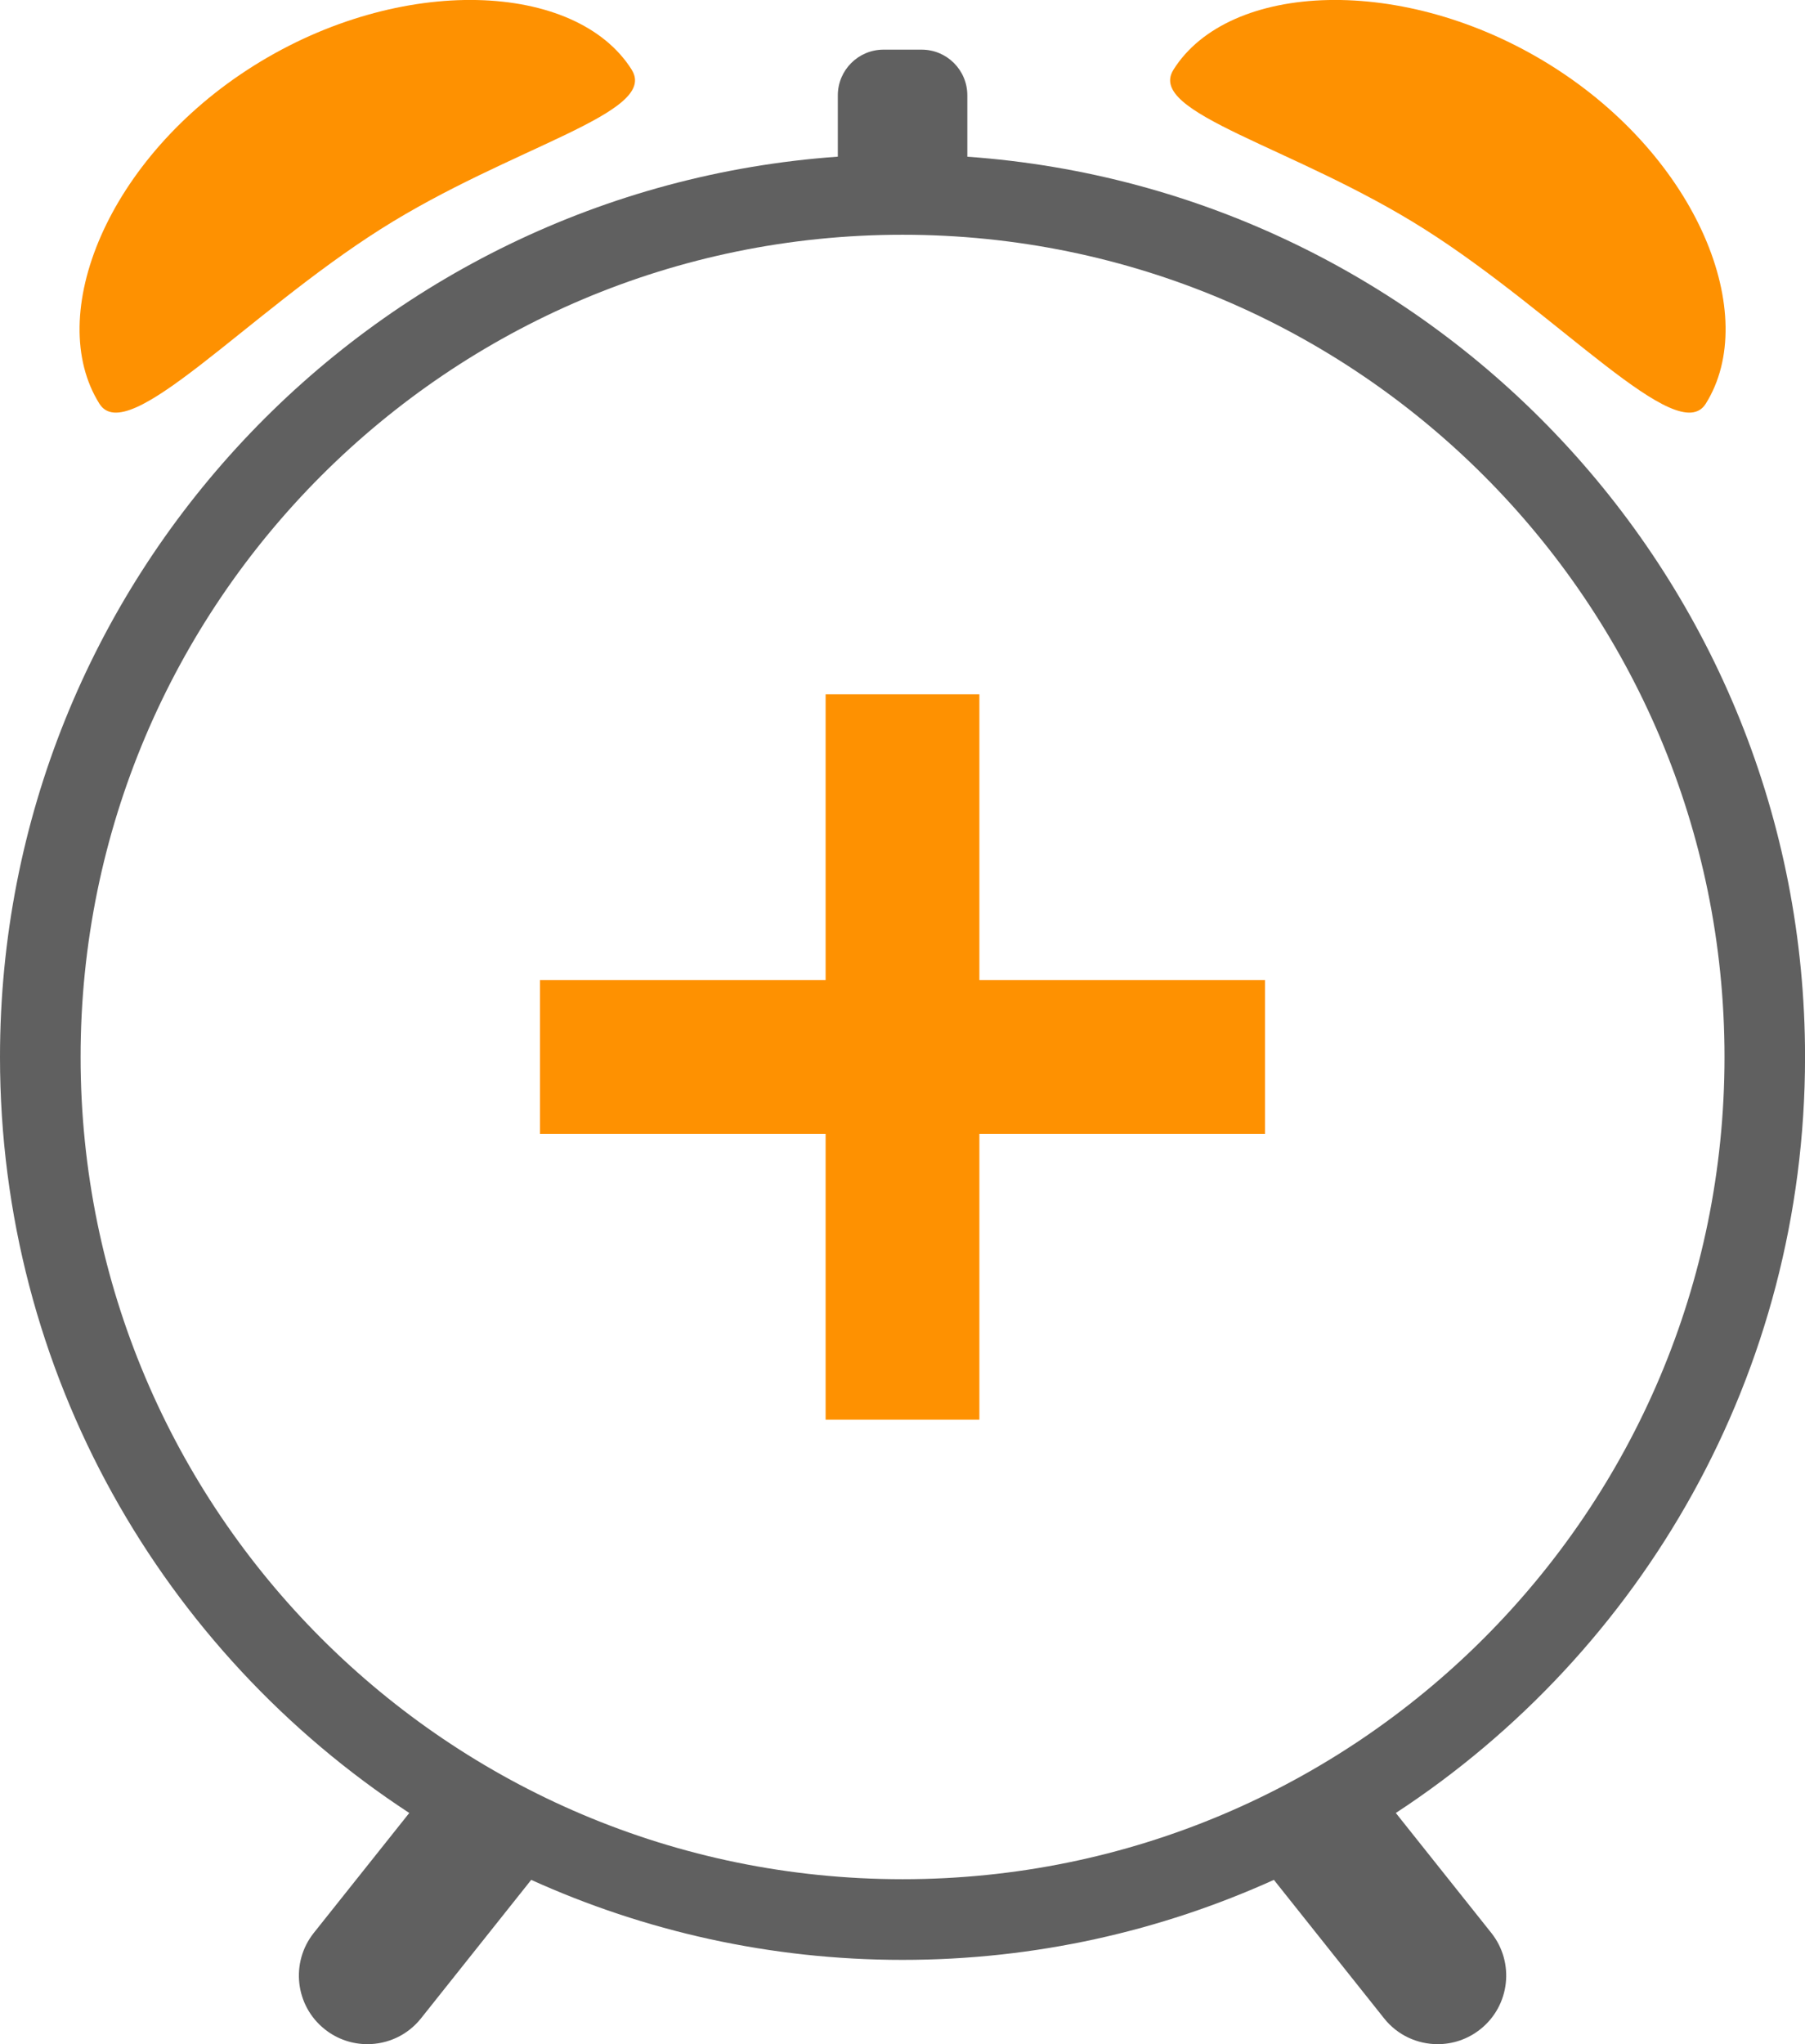
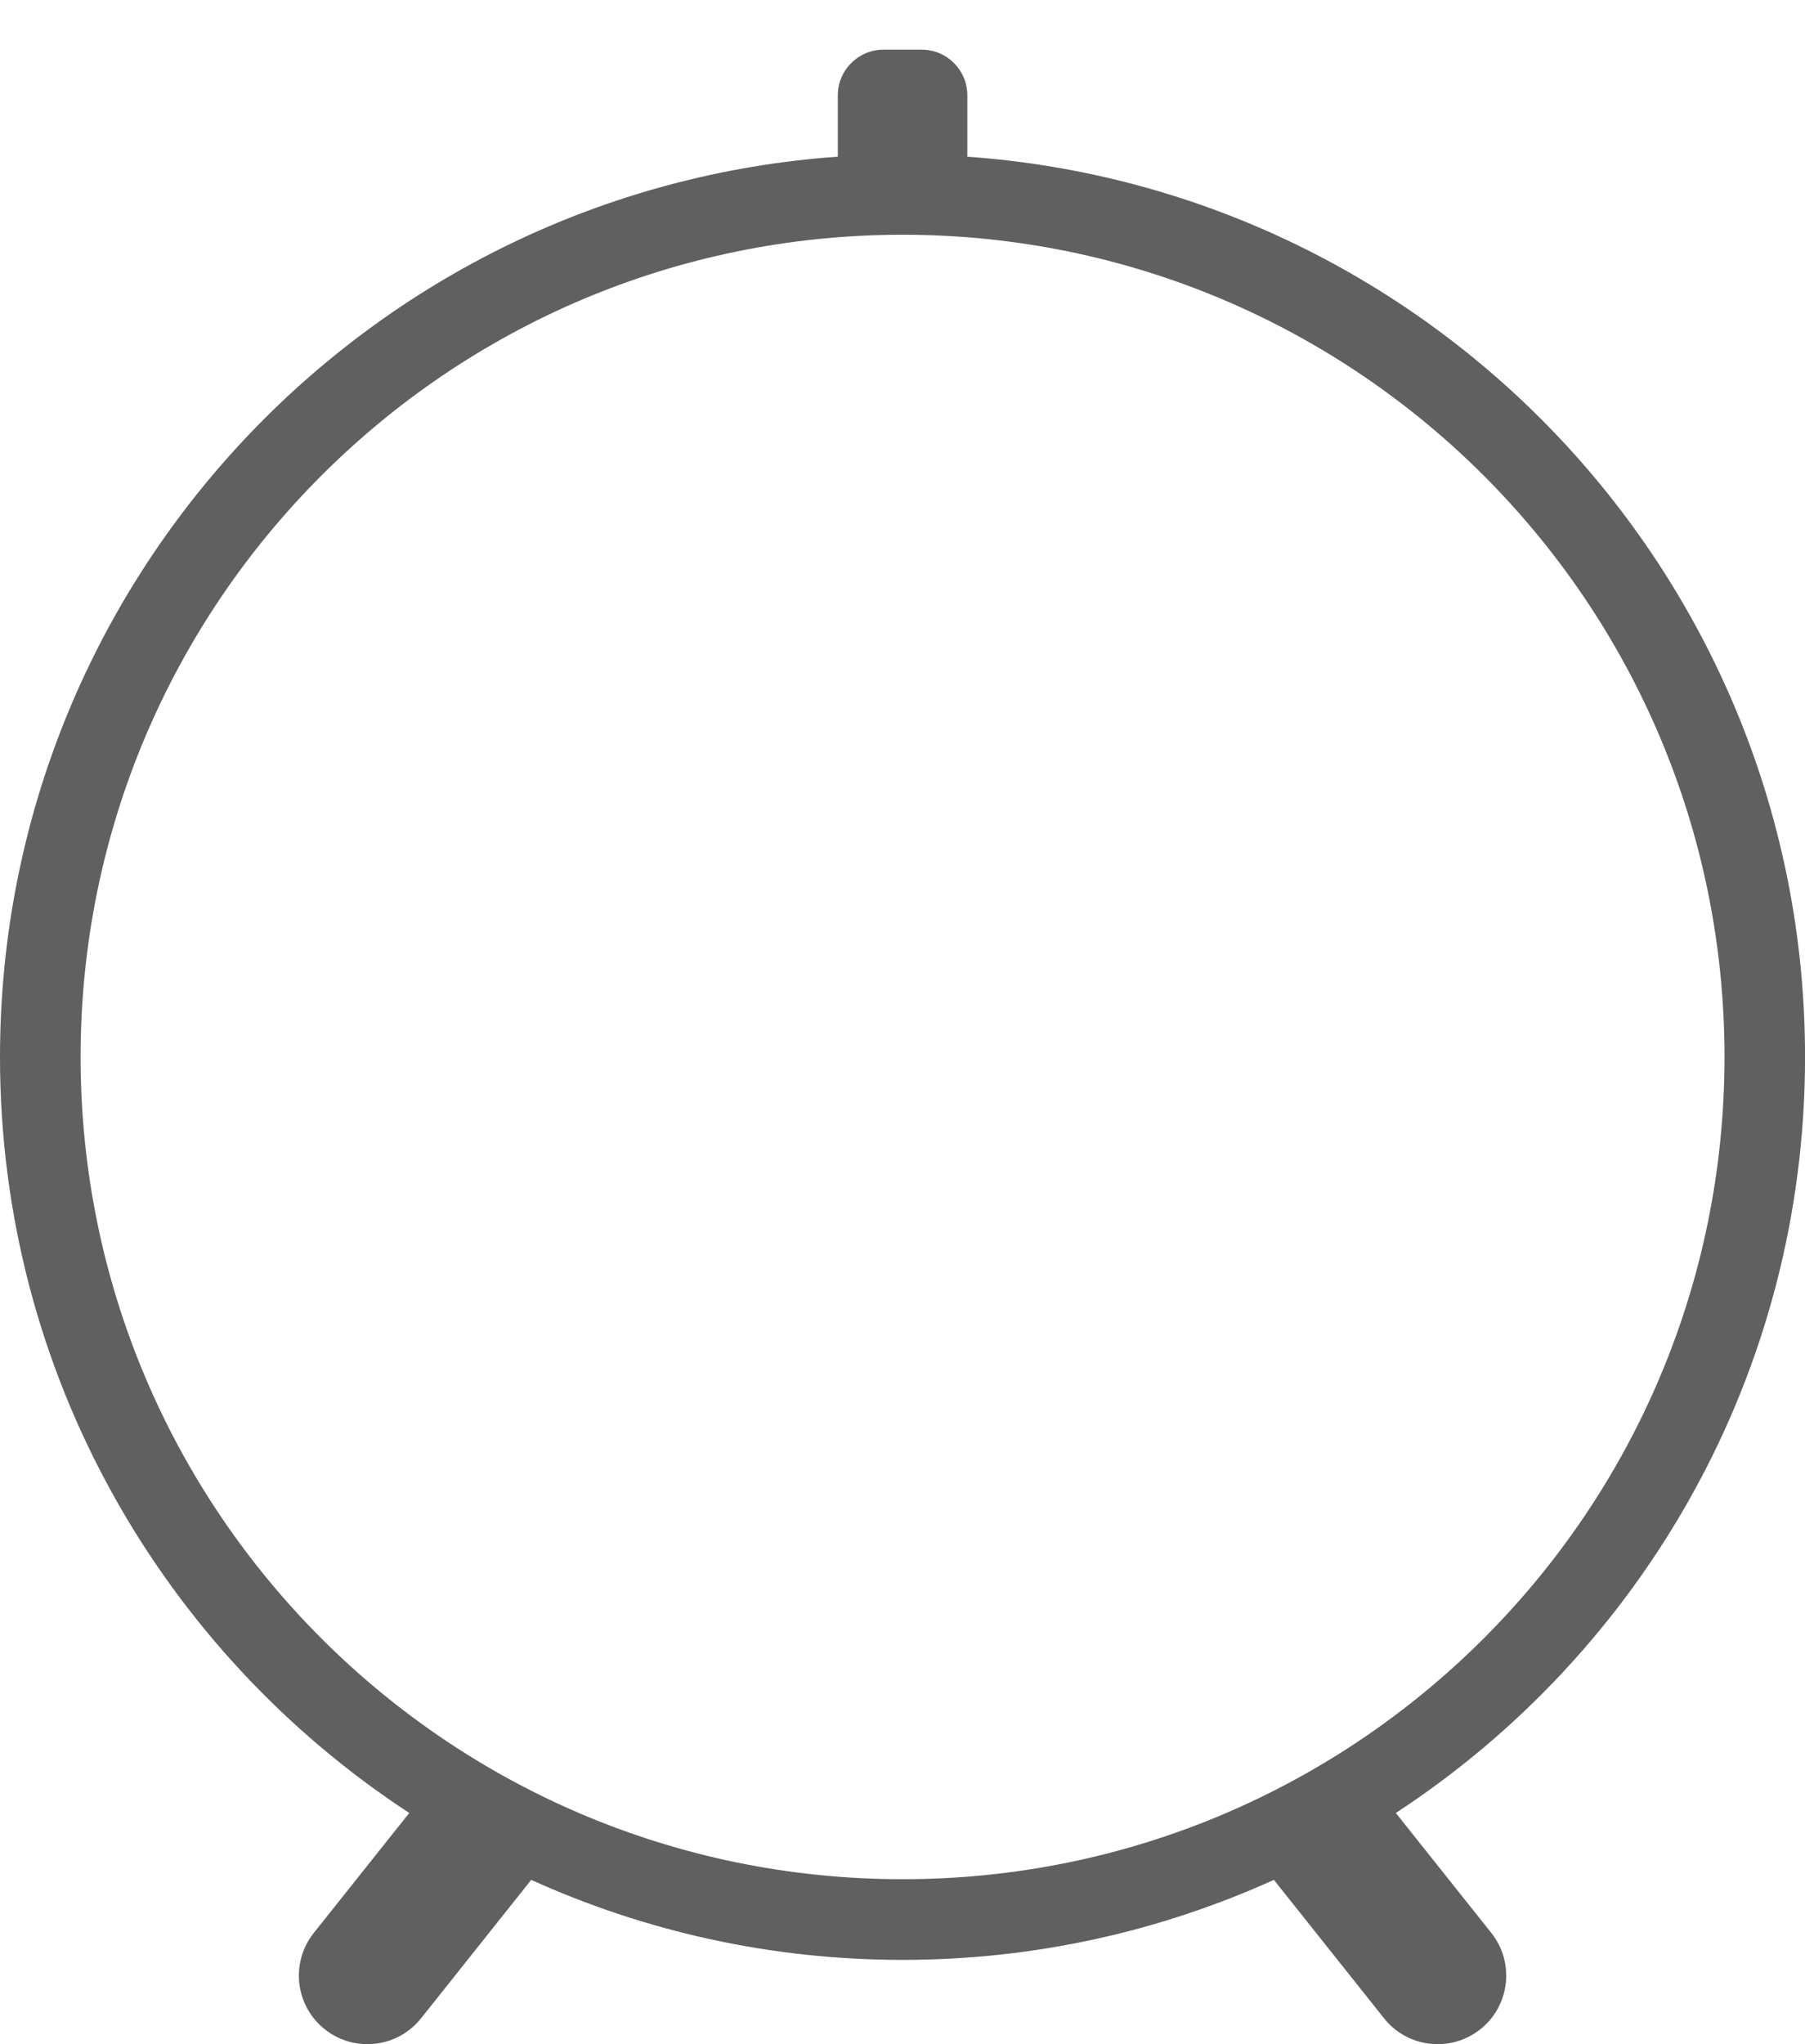
<svg xmlns="http://www.w3.org/2000/svg" id="_Слой_1" data-name="Слой 1" viewBox="0 0 35.498 40.187">
  <defs>
    <style>
      .cls-1 {
        fill: #606060;
      }

      .cls-2 {
        fill: #fe9101;
      }
    </style>
  </defs>
-   <path class="cls-2" d="M12.424,1.373c.536.856-2.365,1.502-4.938,3.132-2.645,1.675-4.979,4.312-5.531,3.432-1.087-1.734.15-4.836,3.041-6.648,2.892-1.812,6.341-1.651,7.429.084Z" />
-   <path class="cls-2" d="M23.077,1.373c-.537.856,2.364,1.502,4.938,3.132,2.645,1.675,4.979,4.312,5.531,3.432,1.087-1.734-.15-4.836-3.041-6.648-2.892-1.812-6.341-1.651-7.429.084Z" />
  <path class="cls-1" d="M19.024,3.08v-1.205c0-.497-.402-.899-.899-.899h-.749c-.496,0-.899.402-.899.899v1.205C7.269,3.733,0,11.406,0,20.781c0,6.221,3.204,11.692,8.049,14.861l-1.878,2.358c-.463.583-.367,1.431.216,1.894.247.197.544.293.838.293.397,0,.789-.173,1.056-.509l2.166-2.721c2.228,1.008,4.699,1.573,7.303,1.573s5.074-.565,7.303-1.573l2.166,2.721c.266.336.659.509,1.056.509.294,0,.59-.096.838-.293.583-.463.679-1.312.216-1.894l-1.878-2.358c4.845-3.169,8.048-8.639,8.048-14.861.002-9.375-7.267-17.048-16.474-17.7ZM17.75,36.944c-8.928,0-16.165-7.238-16.165-16.164S8.823,4.615,17.75,4.615s16.165,7.238,16.165,16.165c0,8.927-7.237,16.164-16.165,16.164Z" />
-   <rect class="cls-2" x="16.237" y="13.65" width="3.024" height="14.26" />
-   <rect class="cls-2" x="16.237" y="13.65" width="3.024" height="14.26" transform="translate(-3.031 38.529) rotate(-90)" />
</svg>